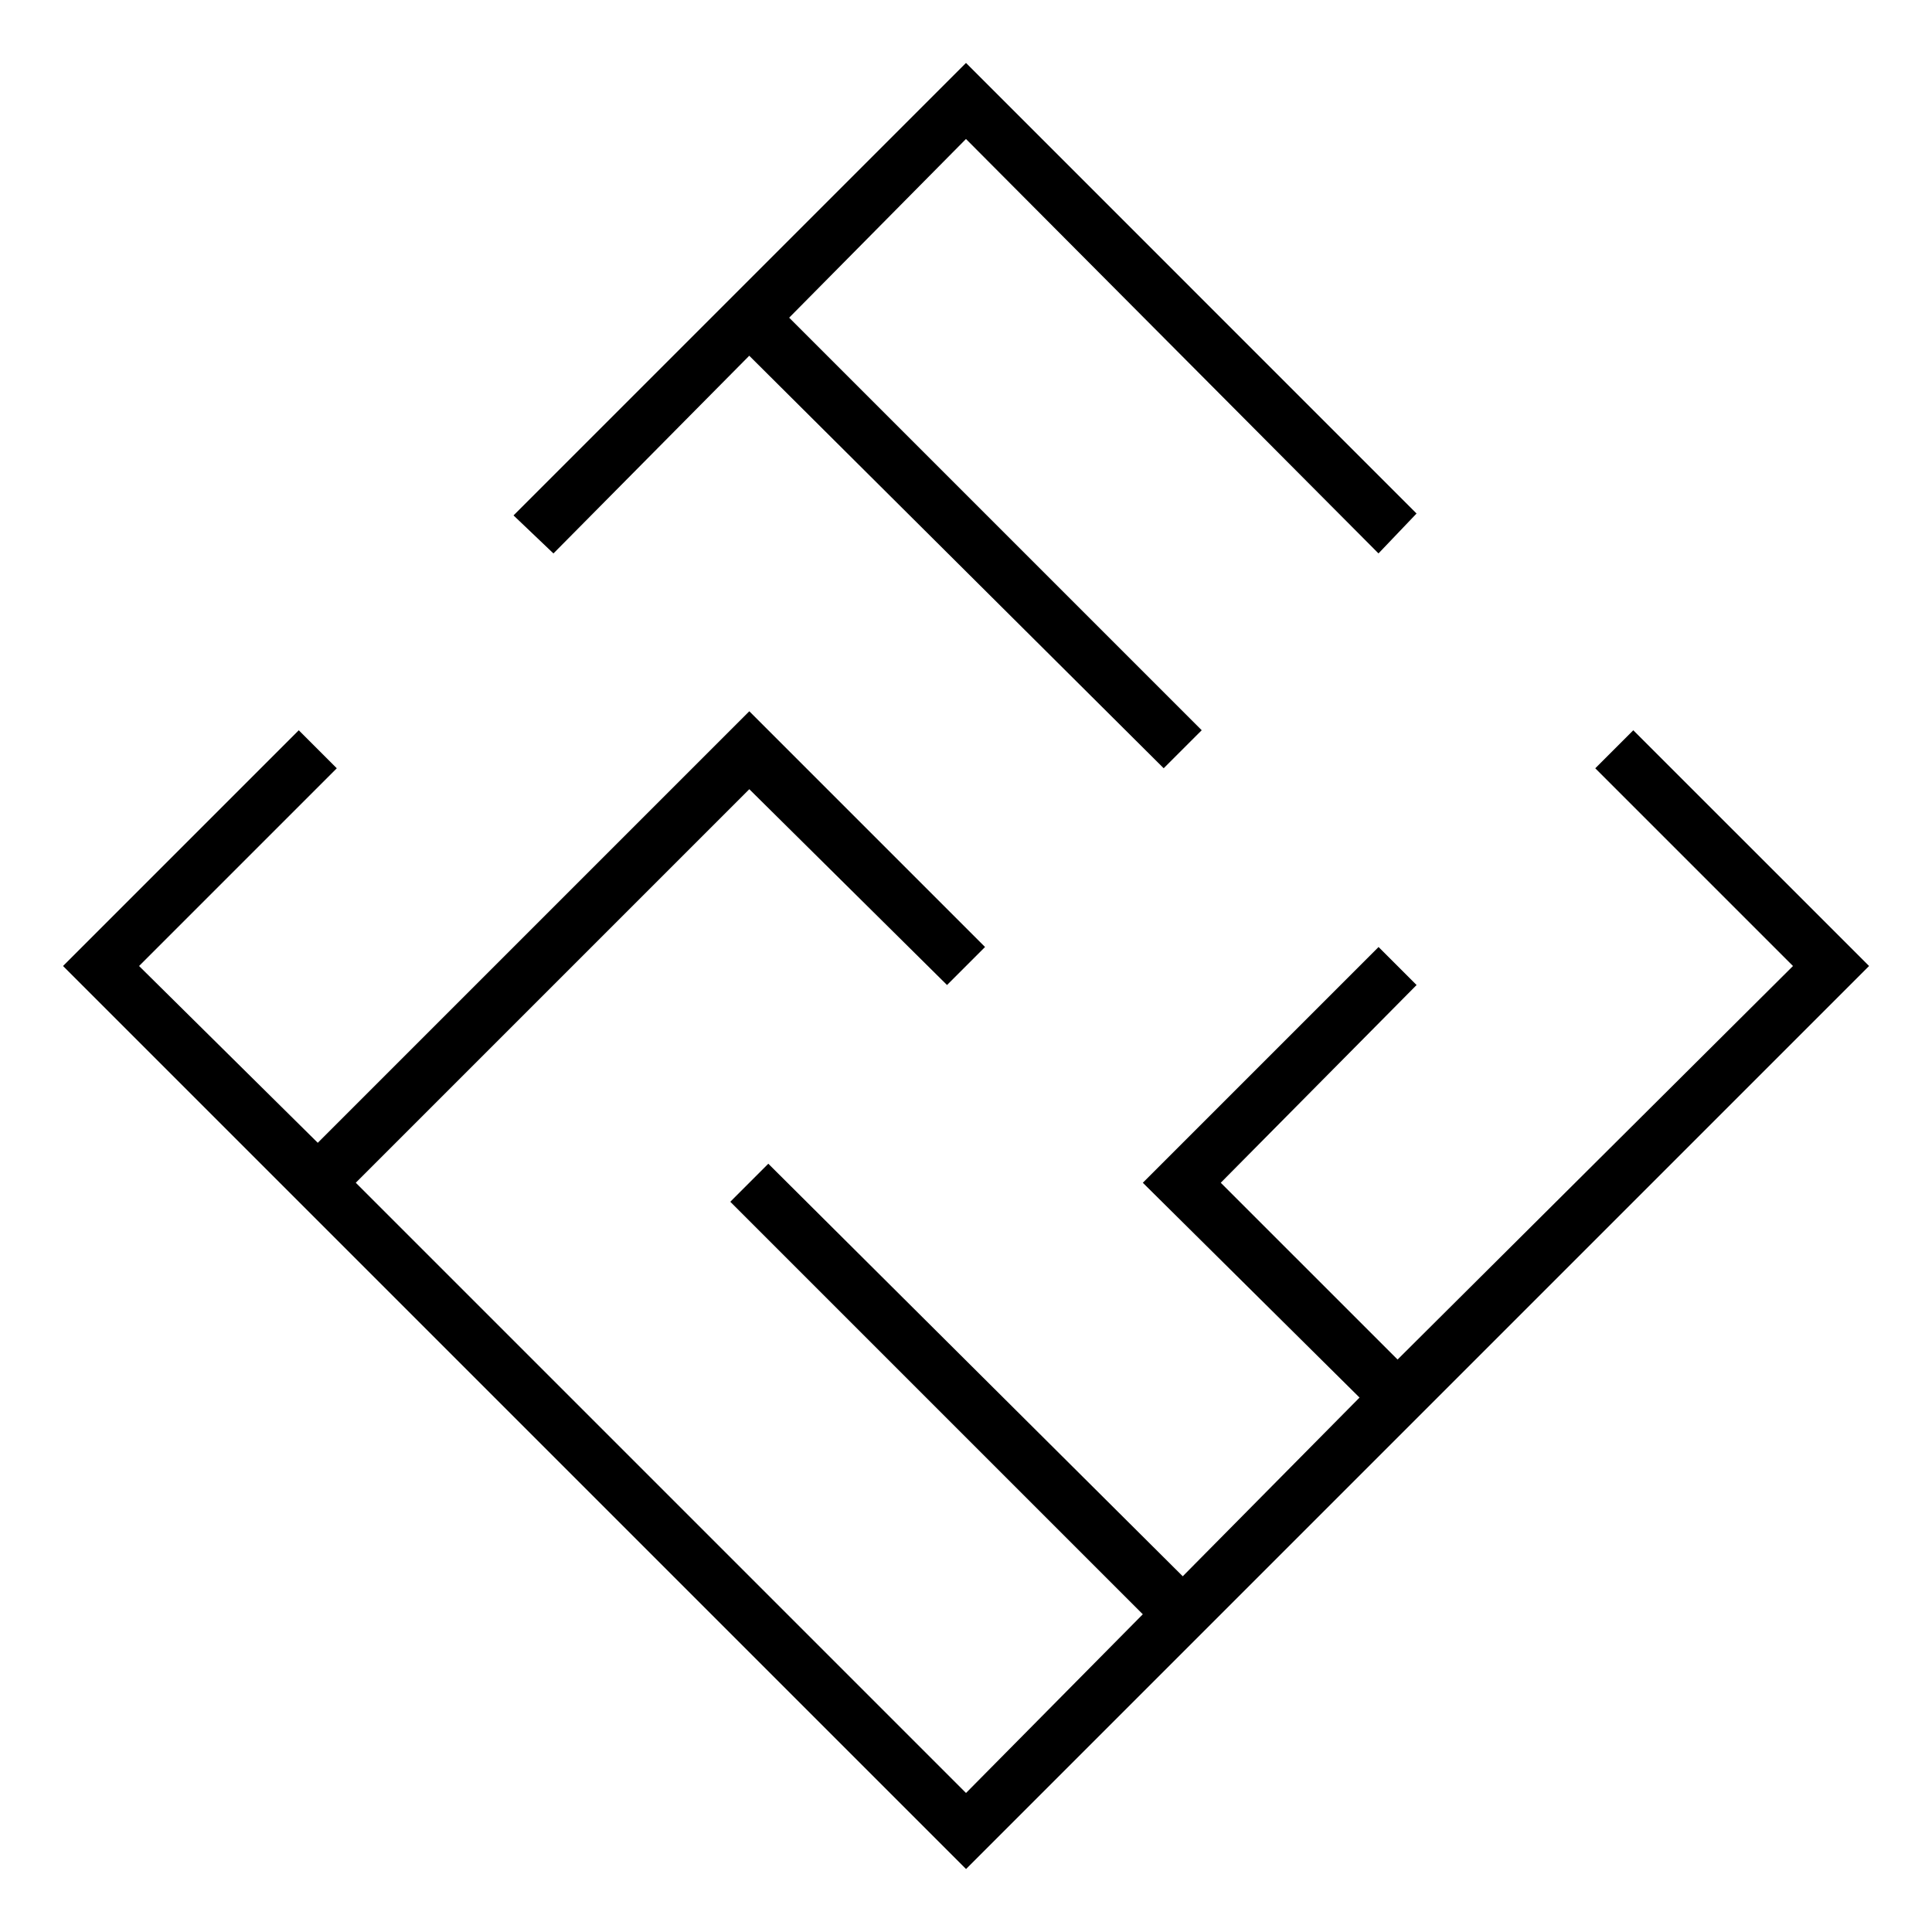
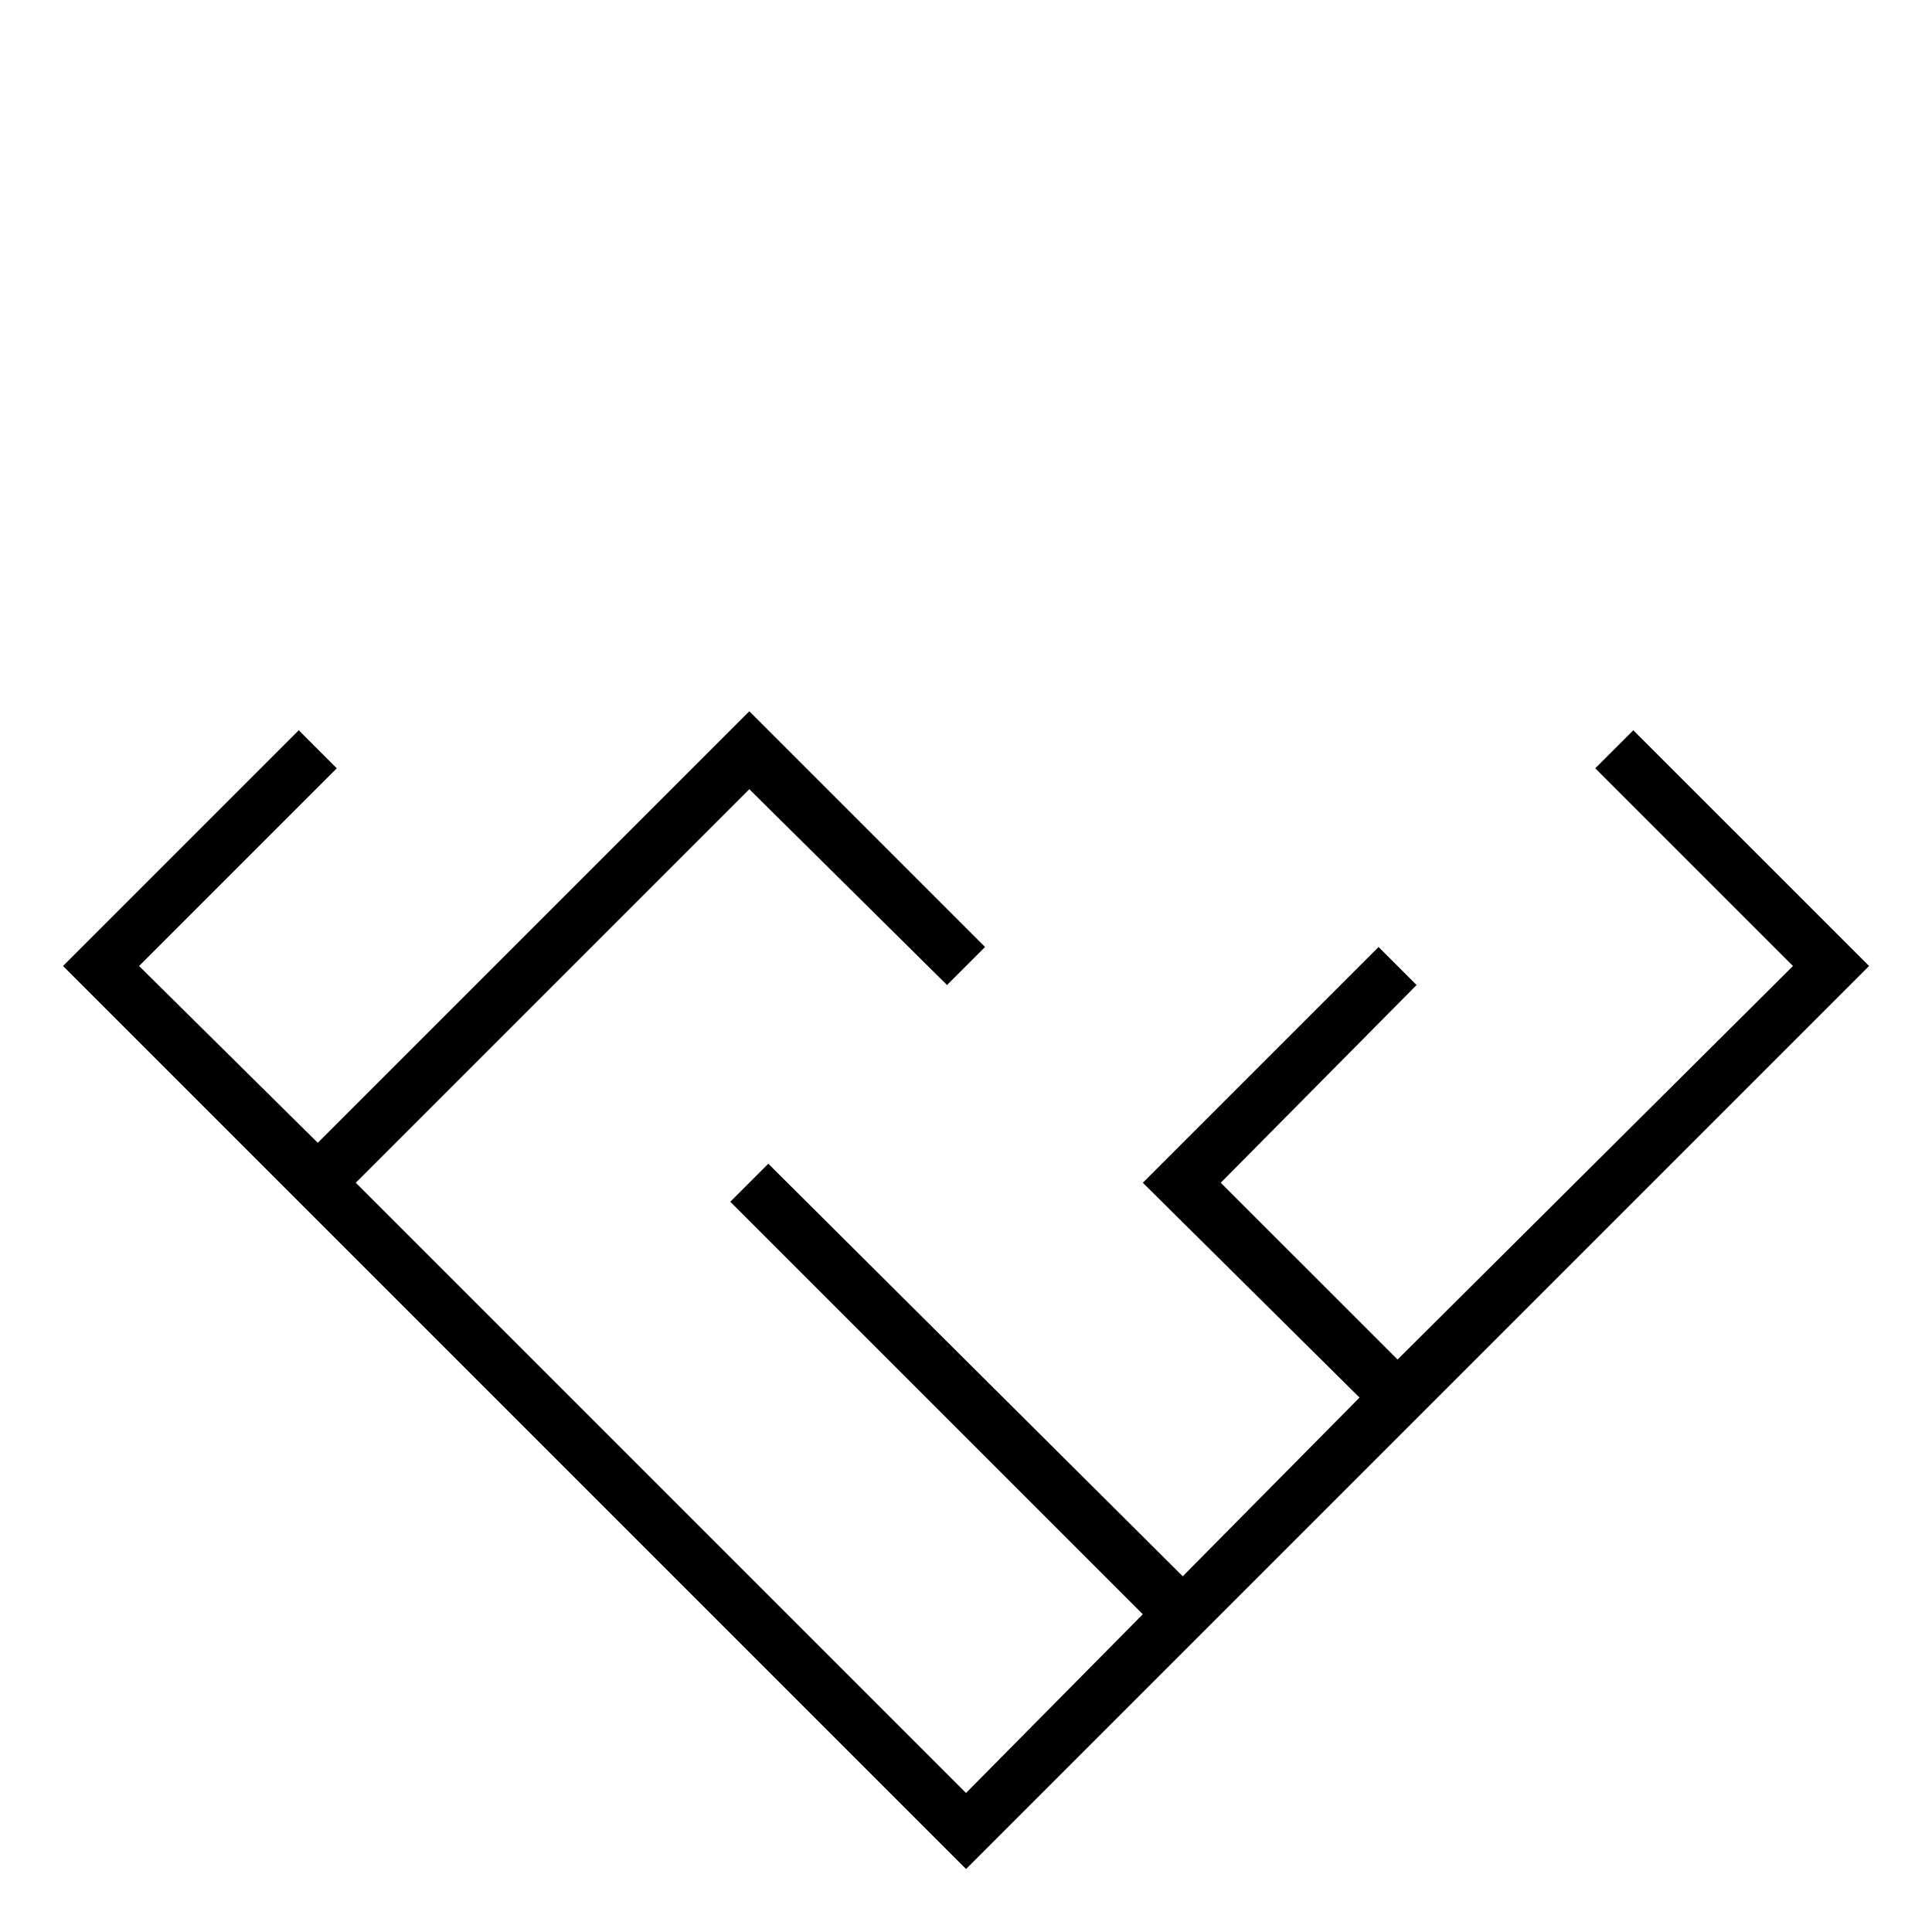
<svg xmlns="http://www.w3.org/2000/svg" fill="#000000" width="800px" height="800px" version="1.1" viewBox="144 144 512 512">
  <g>
-     <path d="m519.4 280.09-119.4-119.41-119.91 119.91 10.578 10.078 51.891-52.395 109.83 109.32 10.078-10.074-109.33-109.33 46.855-47.359 109.32 109.83z" />
    <path d="m576.84 337.53-10.078 10.074 52.398 52.398-104.79 104.29-46.855-46.852 51.895-52.398-10.078-10.074-62.473 62.473 57.434 56.93-46.852 47.359-109.83-109.33-10.074 10.078 109.32 109.32-46.852 47.359-161.72-161.72 104.29-104.29 52.398 51.891 10.074-10.074-62.473-62.473-114.36 114.36-47.359-46.852 52.398-52.398-10.078-10.074-62.473 62.473 239.31 239.31 239.31-239.31z" />
  </g>
</svg>